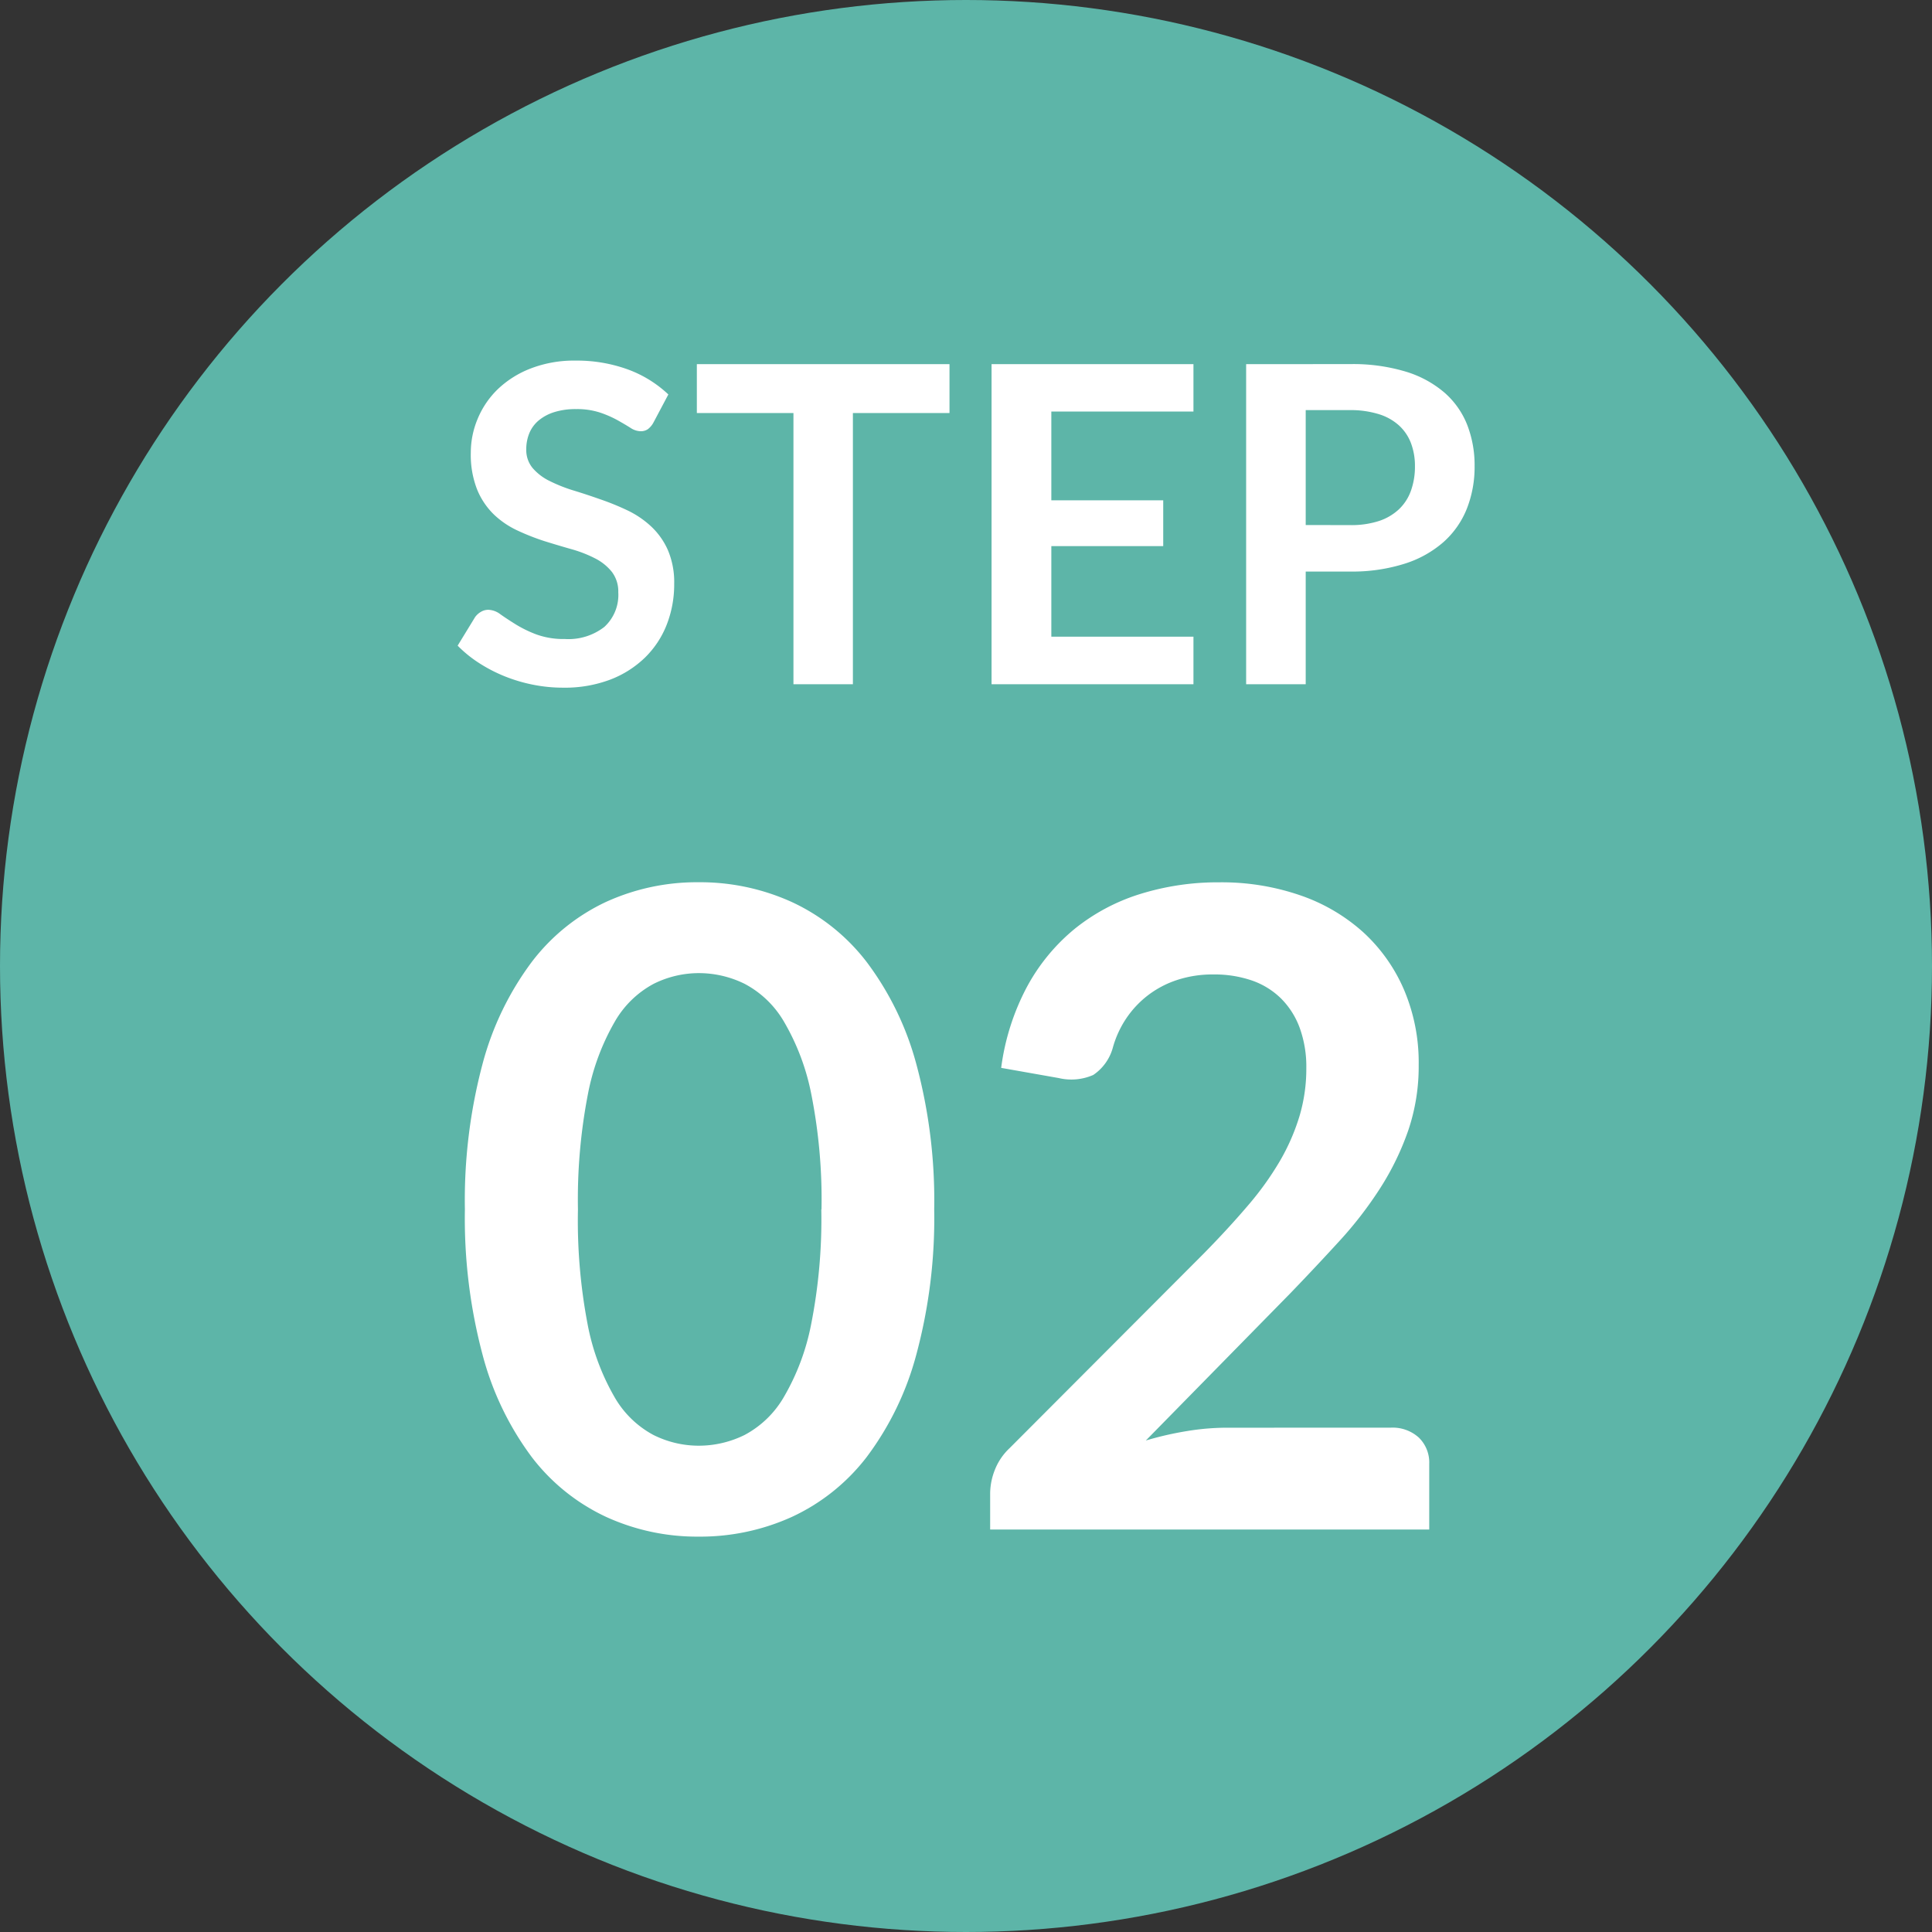
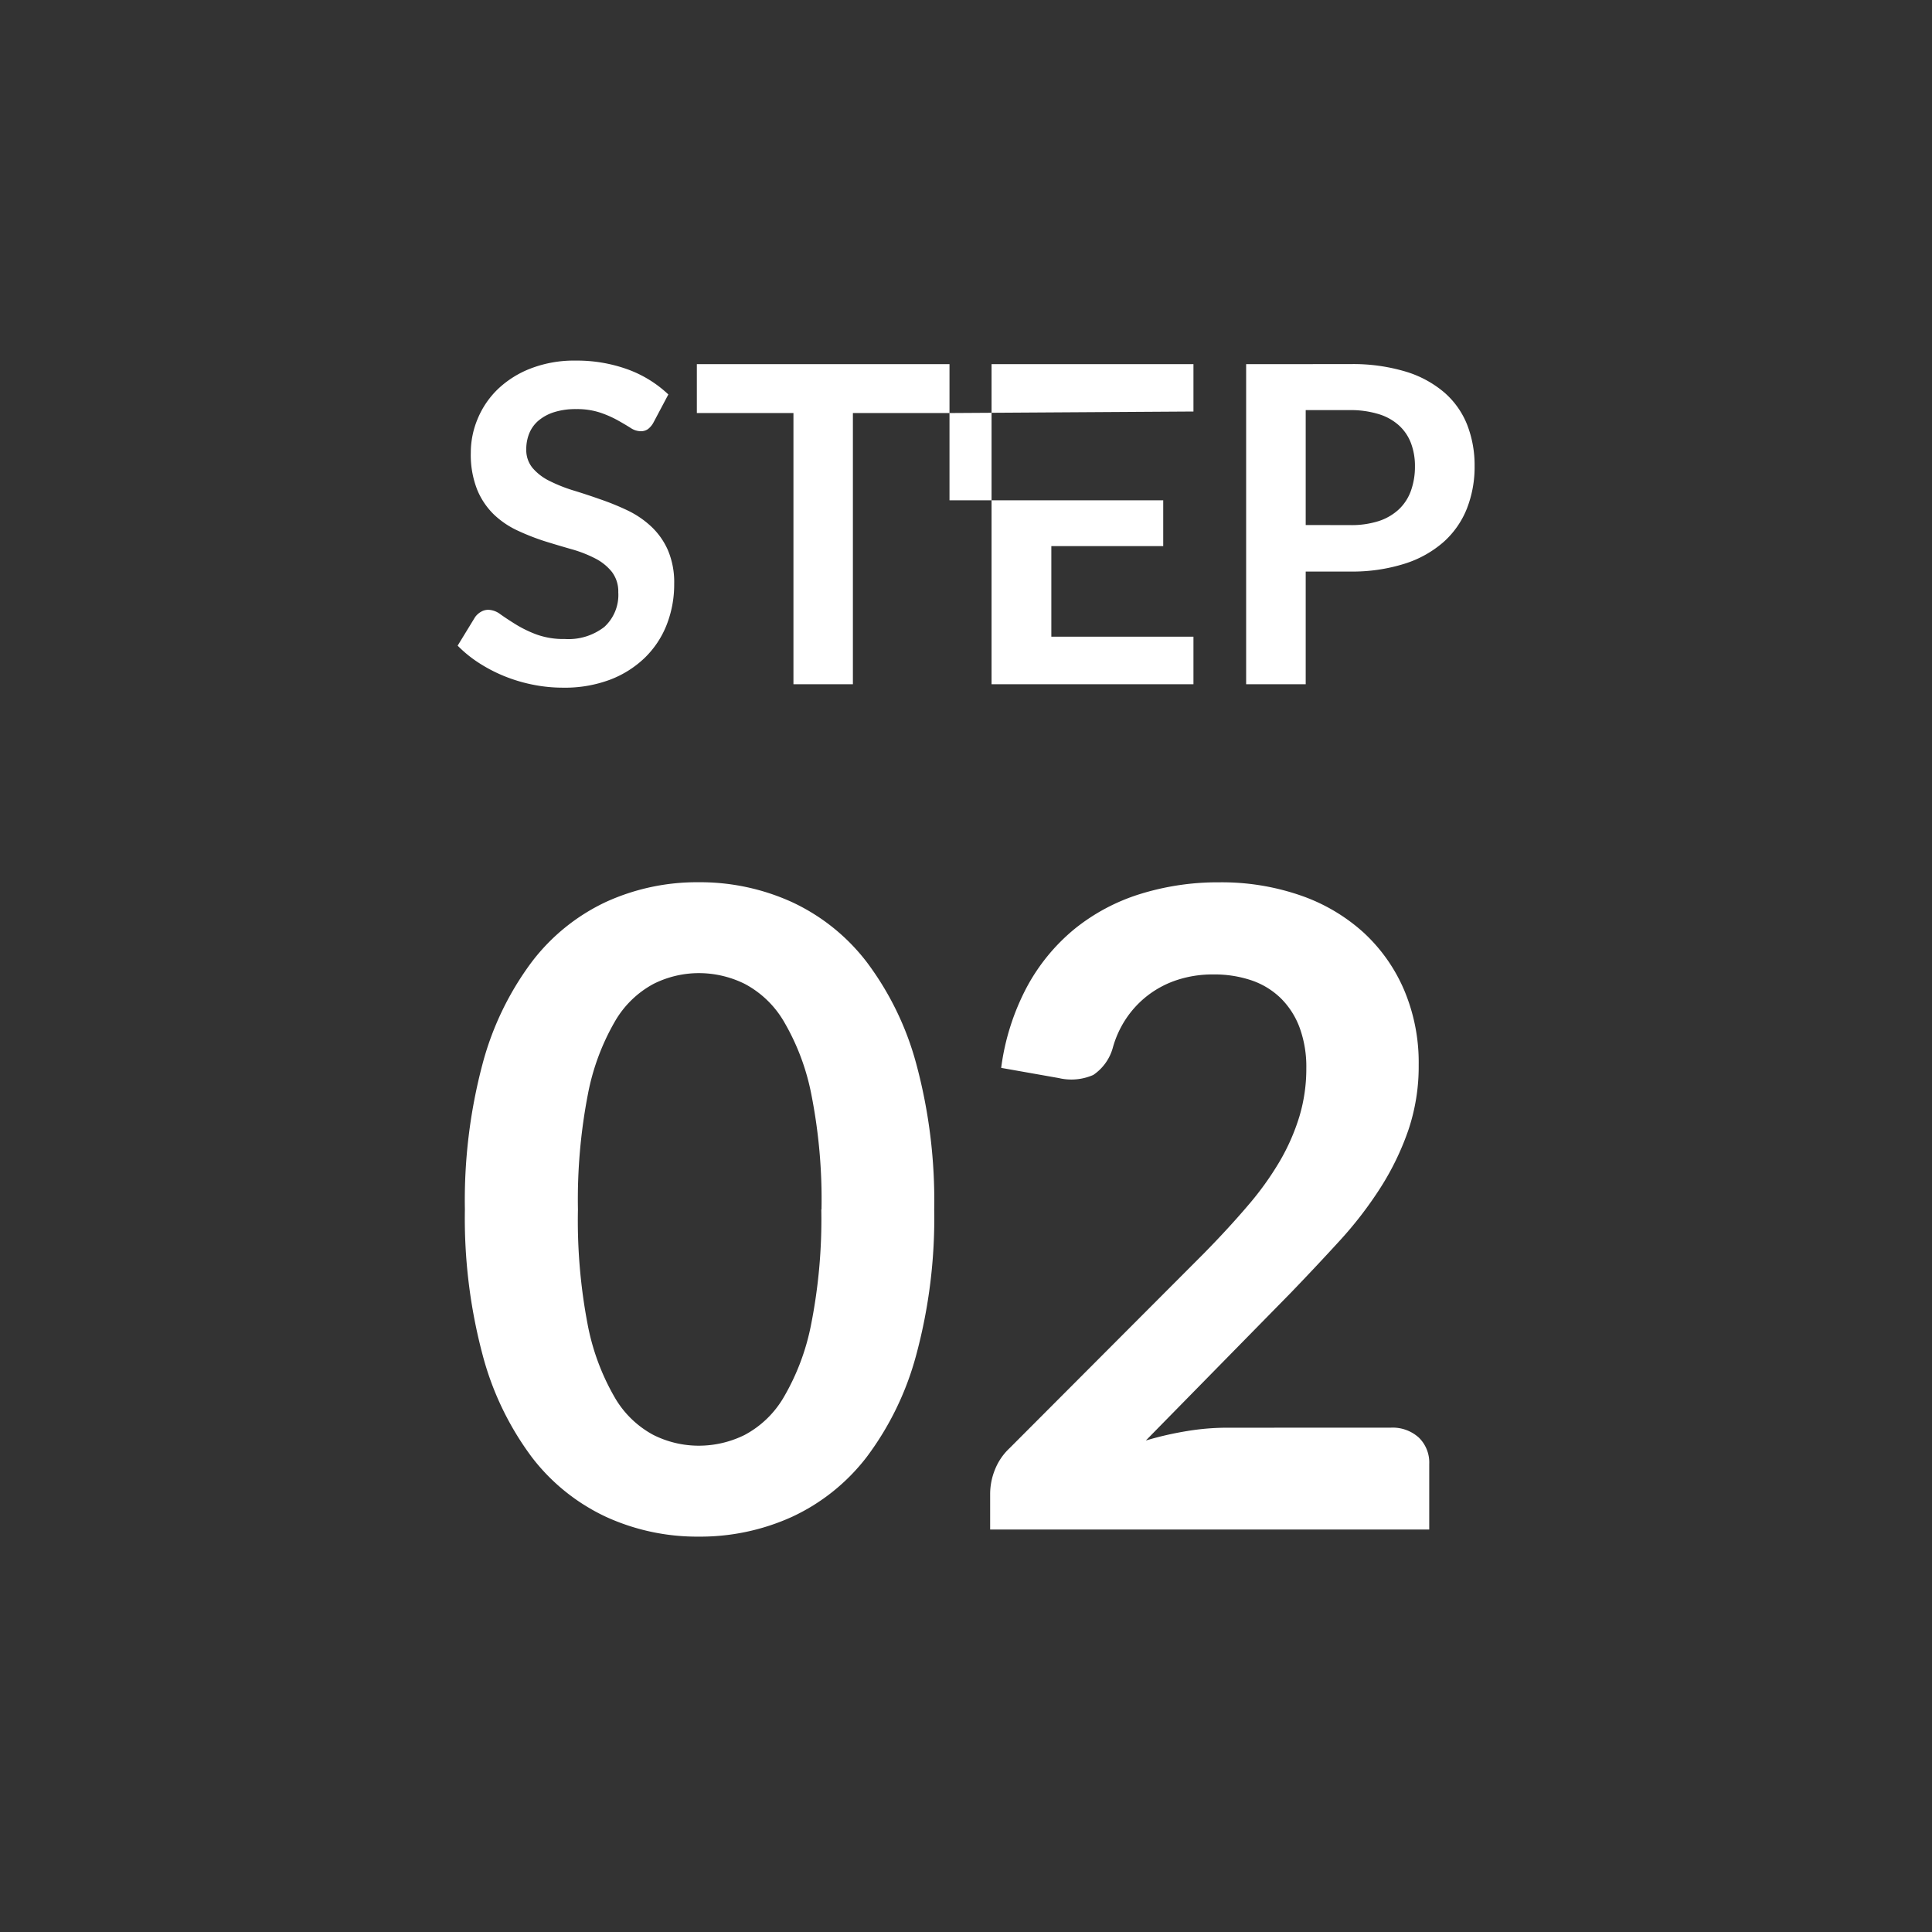
<svg xmlns="http://www.w3.org/2000/svg" id="グループ_11183" data-name="グループ 11183" width="48" height="48" viewBox="0 0 48 48">
  <rect x="0" y="0" width="48" height="48" fill="#333333" stroke="none" />
  <g id="グループ_9891" data-name="グループ 9891" transform="translate(0 0)">
-     <circle id="楕円形_202" data-name="楕円形 202" cx="24" cy="24" r="24" fill="#5db5a8" />
-   </g>
+     </g>
  <path id="パス_14418" data-name="パス 14418" d="M12.21-7.953a13.033,13.033,0,0,1-.446,3.614A7.4,7.4,0,0,1,10.532-1.8,4.982,4.982,0,0,1,8.674-.313a5.51,5.51,0,0,1-2.315.49,5.436,5.436,0,0,1-2.3-.49A4.961,4.961,0,0,1,2.211-1.8,7.393,7.393,0,0,1,.99-4.339,13.187,13.187,0,0,1,.55-7.953a13.173,13.173,0,0,1,.44-3.619A7.4,7.4,0,0,1,2.211-14.1a4.961,4.961,0,0,1,1.843-1.491,5.436,5.436,0,0,1,2.3-.49,5.51,5.51,0,0,1,2.315.49A4.982,4.982,0,0,1,10.532-14.1a7.406,7.406,0,0,1,1.232,2.53A13.02,13.02,0,0,1,12.21-7.953Zm-2.8,0a13.448,13.448,0,0,0-.253-2.86,5.754,5.754,0,0,0-.677-1.8,2.468,2.468,0,0,0-.974-.941,2.569,2.569,0,0,0-1.144-.269,2.512,2.512,0,0,0-1.128.269,2.446,2.446,0,0,0-.962.941,5.765,5.765,0,0,0-.666,1.8,13.738,13.738,0,0,0-.247,2.86A13.738,13.738,0,0,0,3.6-5.093a5.765,5.765,0,0,0,.666,1.8,2.446,2.446,0,0,0,.962.941,2.512,2.512,0,0,0,1.128.27A2.569,2.569,0,0,0,7.5-2.349a2.468,2.468,0,0,0,.974-.941,5.754,5.754,0,0,0,.677-1.8A13.448,13.448,0,0,0,9.405-7.953ZM23.551-2.53a.968.968,0,0,1,.7.247.864.864,0,0,1,.258.655V0H13.6V-.9a1.618,1.618,0,0,1,.115-.577,1.48,1.48,0,0,1,.368-.544l4.829-4.84q.605-.616,1.083-1.177a7.6,7.6,0,0,0,.8-1.111,5.226,5.226,0,0,0,.489-1.116,4.119,4.119,0,0,0,.171-1.194,2.826,2.826,0,0,0-.165-1.006,2.007,2.007,0,0,0-.467-.732,1.934,1.934,0,0,0-.726-.445,2.863,2.863,0,0,0-.951-.148,2.819,2.819,0,0,0-.9.137,2.442,2.442,0,0,0-.731.385,2.441,2.441,0,0,0-.539.578,2.511,2.511,0,0,0-.33.726,1.2,1.2,0,0,1-.484.671,1.356,1.356,0,0,1-.858.077l-1.43-.253a5.9,5.9,0,0,1,.638-2.008,4.814,4.814,0,0,1,1.182-1.441,4.9,4.9,0,0,1,1.628-.869,6.492,6.492,0,0,1,1.975-.292,5.975,5.975,0,0,1,2.013.325,4.527,4.527,0,0,1,1.562.918,4.158,4.158,0,0,1,1.012,1.43,4.62,4.62,0,0,1,.363,1.859,4.953,4.953,0,0,1-.258,1.628,6.769,6.769,0,0,1-.693,1.43,9.628,9.628,0,0,1-1.017,1.32q-.583.638-1.221,1.3L17.468-2.211A8.143,8.143,0,0,1,18.5-2.447a6.121,6.121,0,0,1,.974-.082Z" transform="translate(11 38)" fill="#fff" />
-   <path id="パス_14417" data-name="パス 14417" d="M-7.763-6.506a.511.511,0,0,1-.14.168.312.312,0,0,1-.184.052.475.475,0,0,1-.25-.085q-.135-.085-.322-.19a2.65,2.65,0,0,0-.437-.19,1.838,1.838,0,0,0-.591-.085,1.765,1.765,0,0,0-.539.074,1.132,1.132,0,0,0-.388.206.824.824,0,0,0-.234.316,1.038,1.038,0,0,0-.077.4.7.7,0,0,0,.157.467,1.309,1.309,0,0,0,.415.319,3.854,3.854,0,0,0,.589.236q.33.1.677.223a6.372,6.372,0,0,1,.676.275,2.335,2.335,0,0,1,.589.4,1.8,1.8,0,0,1,.415.586,2.034,2.034,0,0,1,.157.841,2.742,2.742,0,0,1-.184,1.009,2.328,2.328,0,0,1-.539.819,2.539,2.539,0,0,1-.866.55,3.189,3.189,0,0,1-1.172.2,3.777,3.777,0,0,1-.748-.074A3.937,3.937,0,0,1-11.467-.2a3.786,3.786,0,0,1-.635-.33,3.063,3.063,0,0,1-.528-.429l.434-.71a.464.464,0,0,1,.143-.129.36.36,0,0,1,.187-.052.525.525,0,0,1,.3.113q.16.113.38.25a2.987,2.987,0,0,0,.514.25,1.977,1.977,0,0,0,.707.113,1.451,1.451,0,0,0,.979-.3,1.076,1.076,0,0,0,.347-.861A.8.8,0,0,0-8.8-2.794a1.265,1.265,0,0,0-.415-.333A3.1,3.1,0,0,0-9.8-3.355q-.33-.094-.671-.2a5.786,5.786,0,0,1-.671-.264,2.174,2.174,0,0,1-.589-.4,1.827,1.827,0,0,1-.415-.619,2.358,2.358,0,0,1-.157-.916,2.168,2.168,0,0,1,.173-.847,2.187,2.187,0,0,1,.5-.732,2.466,2.466,0,0,1,.814-.512A2.989,2.989,0,0,1-9.7-8.041a3.71,3.71,0,0,1,1.3.22A2.93,2.93,0,0,1-7.395-7.2ZM-.41-6.738h-2.4V0H-4.287V-6.738h-2.4V-7.953H-.41Zm2.53-.038V-4.57H4.9v1.138H2.12v2.25H5.651V0H.635V-7.953H5.651v1.177ZM9.545-3.954a2.229,2.229,0,0,0,.709-.1,1.344,1.344,0,0,0,.5-.291,1.18,1.18,0,0,0,.3-.462,1.768,1.768,0,0,0,.1-.608,1.6,1.6,0,0,0-.1-.578,1.142,1.142,0,0,0-.3-.44,1.321,1.321,0,0,0-.5-.278,2.368,2.368,0,0,0-.715-.1H8.44v2.855Zm0-4a4.539,4.539,0,0,1,1.381.187,2.657,2.657,0,0,1,.962.522,2.072,2.072,0,0,1,.564.8,2.766,2.766,0,0,1,.184,1.023,2.826,2.826,0,0,1-.192,1.059,2.2,2.2,0,0,1-.578.828,2.685,2.685,0,0,1-.965.539A4.312,4.312,0,0,1,9.545-2.8H8.44V0H6.96V-7.953Z" transform="translate(24 17)" fill="#fff" />
+   <path id="パス_14417" data-name="パス 14417" d="M-7.763-6.506a.511.511,0,0,1-.14.168.312.312,0,0,1-.184.052.475.475,0,0,1-.25-.085q-.135-.085-.322-.19a2.65,2.65,0,0,0-.437-.19,1.838,1.838,0,0,0-.591-.085,1.765,1.765,0,0,0-.539.074,1.132,1.132,0,0,0-.388.206.824.824,0,0,0-.234.316,1.038,1.038,0,0,0-.077.4.7.7,0,0,0,.157.467,1.309,1.309,0,0,0,.415.319,3.854,3.854,0,0,0,.589.236q.33.1.677.223a6.372,6.372,0,0,1,.676.275,2.335,2.335,0,0,1,.589.4,1.8,1.8,0,0,1,.415.586,2.034,2.034,0,0,1,.157.841,2.742,2.742,0,0,1-.184,1.009,2.328,2.328,0,0,1-.539.819,2.539,2.539,0,0,1-.866.55,3.189,3.189,0,0,1-1.172.2,3.777,3.777,0,0,1-.748-.074A3.937,3.937,0,0,1-11.467-.2a3.786,3.786,0,0,1-.635-.33,3.063,3.063,0,0,1-.528-.429l.434-.71a.464.464,0,0,1,.143-.129.36.36,0,0,1,.187-.052.525.525,0,0,1,.3.113q.16.113.38.25a2.987,2.987,0,0,0,.514.25,1.977,1.977,0,0,0,.707.113,1.451,1.451,0,0,0,.979-.3,1.076,1.076,0,0,0,.347-.861A.8.8,0,0,0-8.8-2.794a1.265,1.265,0,0,0-.415-.333A3.1,3.1,0,0,0-9.8-3.355q-.33-.094-.671-.2a5.786,5.786,0,0,1-.671-.264,2.174,2.174,0,0,1-.589-.4,1.827,1.827,0,0,1-.415-.619,2.358,2.358,0,0,1-.157-.916,2.168,2.168,0,0,1,.173-.847,2.187,2.187,0,0,1,.5-.732,2.466,2.466,0,0,1,.814-.512A2.989,2.989,0,0,1-9.7-8.041a3.71,3.71,0,0,1,1.3.22A2.93,2.93,0,0,1-7.395-7.2ZM-.41-6.738h-2.4V0H-4.287V-6.738h-2.4V-7.953H-.41ZV-4.57H4.9v1.138H2.12v2.25H5.651V0H.635V-7.953H5.651v1.177ZM9.545-3.954a2.229,2.229,0,0,0,.709-.1,1.344,1.344,0,0,0,.5-.291,1.18,1.18,0,0,0,.3-.462,1.768,1.768,0,0,0,.1-.608,1.6,1.6,0,0,0-.1-.578,1.142,1.142,0,0,0-.3-.44,1.321,1.321,0,0,0-.5-.278,2.368,2.368,0,0,0-.715-.1H8.44v2.855Zm0-4a4.539,4.539,0,0,1,1.381.187,2.657,2.657,0,0,1,.962.522,2.072,2.072,0,0,1,.564.8,2.766,2.766,0,0,1,.184,1.023,2.826,2.826,0,0,1-.192,1.059,2.2,2.2,0,0,1-.578.828,2.685,2.685,0,0,1-.965.539A4.312,4.312,0,0,1,9.545-2.8H8.44V0H6.96V-7.953Z" transform="translate(24 17)" fill="#fff" />
</svg>